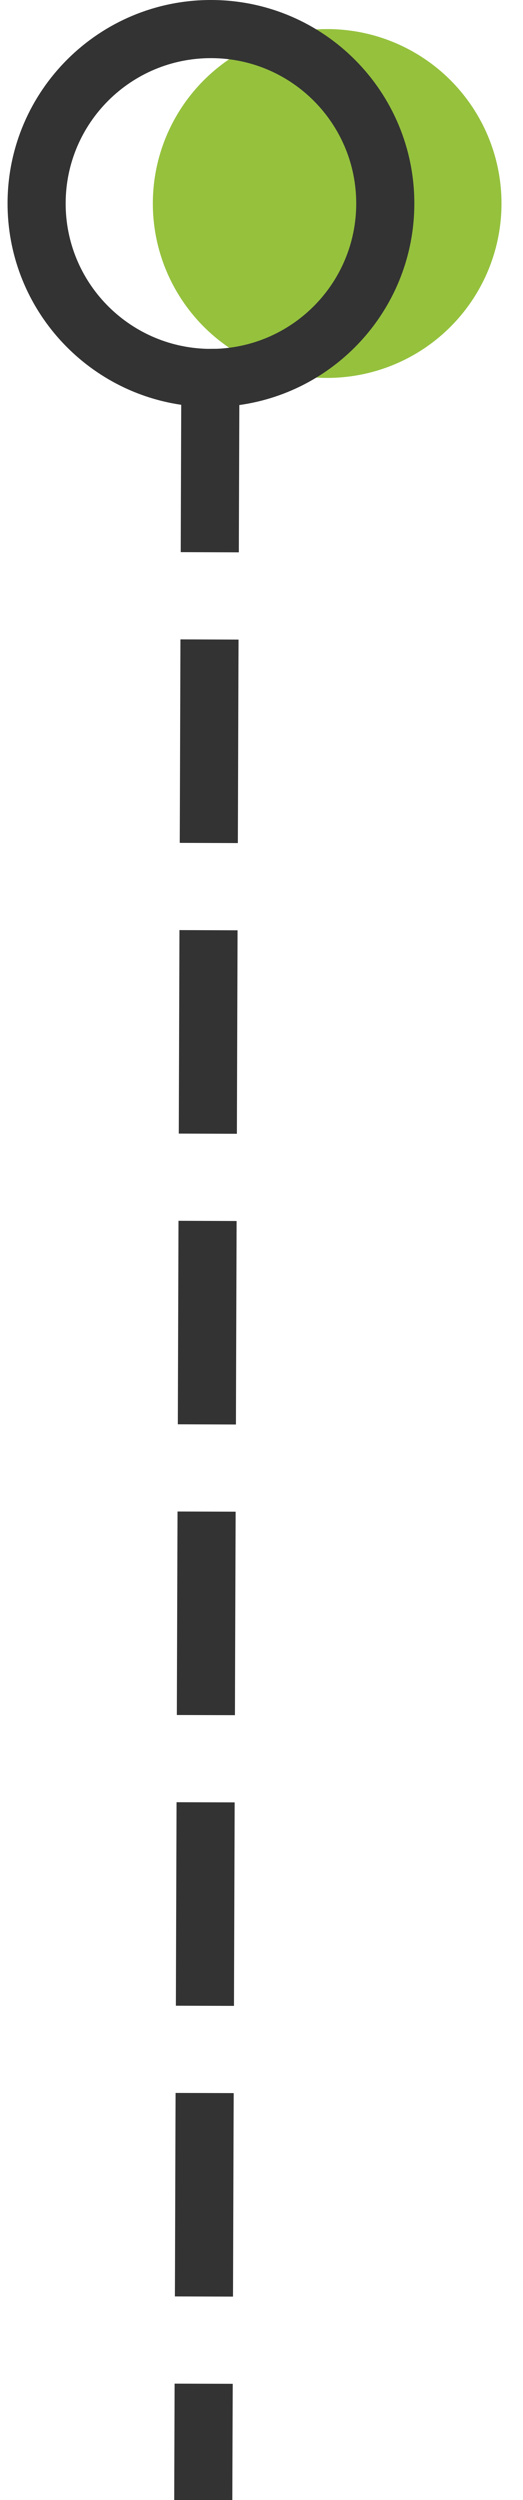
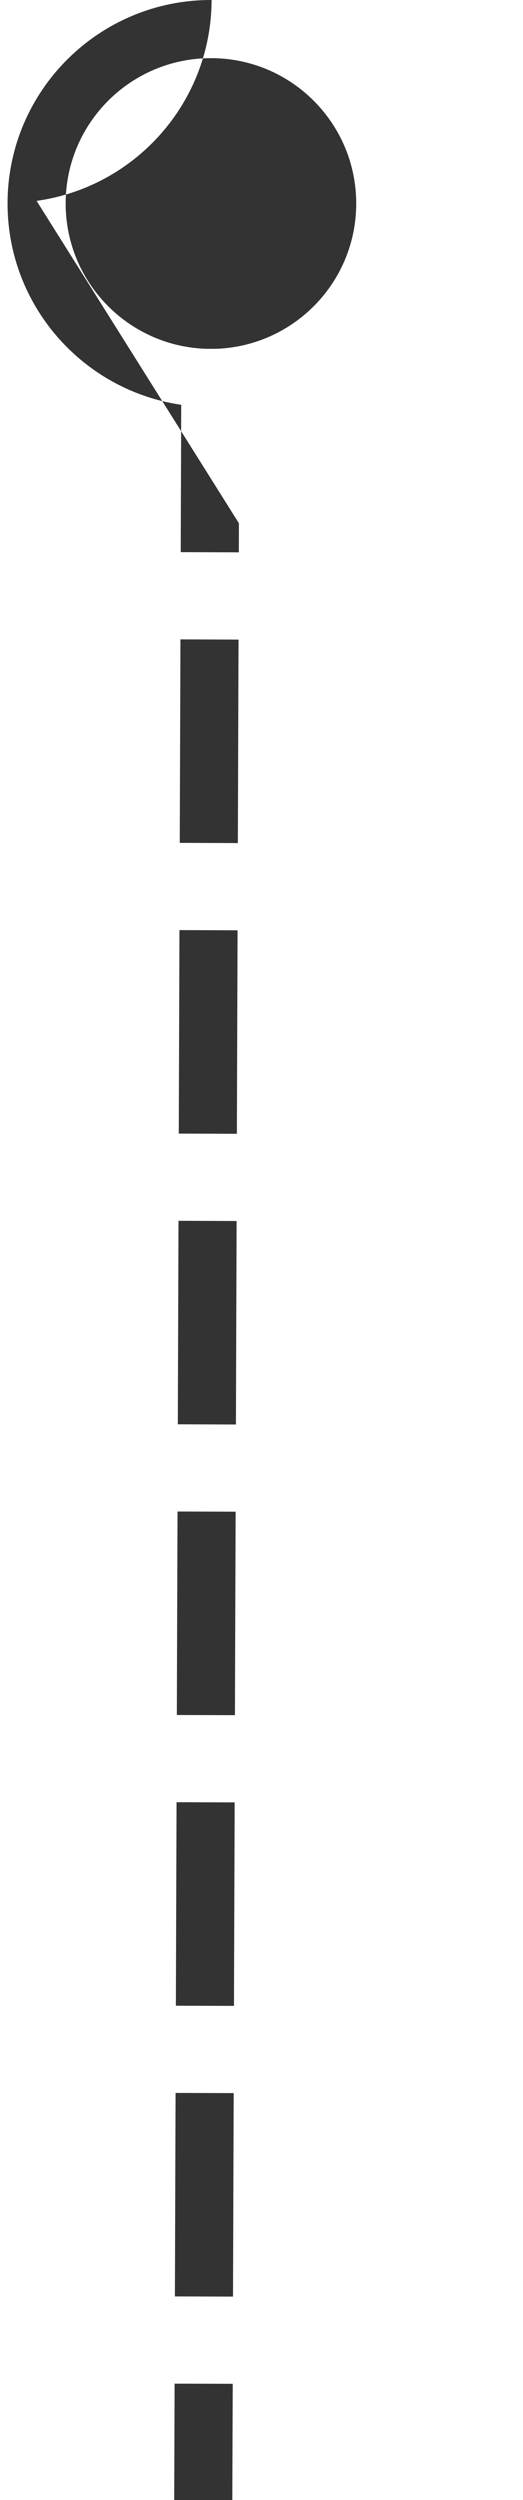
<svg xmlns="http://www.w3.org/2000/svg" width="18" height="86" viewBox="0 0 18 86">
  <g fill="none" fill-rule="evenodd">
    <g>
      <g transform="translate(-16 -762) translate(21.26 763)">
-         <circle cx="6" cy="6" r="6" fill="#95C13D" />
-         <path fill="#333" fill-rule="nonzero" d="M.75 80.994l2 .006-.004 1-.007 2.003-.003 1-2-.006.003-1 .007-2.003.003-1zm.033-10l2 .006-.004 1-.016 5-.004 1-2-.006.004-1 .016-5 .004-1zm.033-10l2 .006-.003 1-.017 5-.003 1-2-.006.003-1 .017-5 .003-1zm.034-10l2 .006-.004 1-.017 5-.003 1-2-.006.003-1 .017-5 .004-1zm.033-10l2 .007-.003 1-.017 5-.003 1-2-.007.003-1 .017-5 .003-1zm.033-10l2 .007-.003 1-.017 5-.003 1-2-.007.003-1 .017-5 .003-1zm.034-10l2 .007-.004 1-.016 5-.004 1-2-.007.004-1 .017-5 .003-1zM2.023-1C5.89-.987 9.013 2.157 9 6.023c-.012 3.527-2.63 6.436-6.023 6.91L2.963 17l-.003 1-2-.007.003-1 .014-4.068c-3.39-.497-5.989-3.423-5.977-6.95C-4.987 2.112-1.843-1.012 2.023-1zm-.006 2C-.745.99-2.991 3.222-3 5.983-3.01 8.711-.832 10.936 1.883 11l.219-.002H2.2c2.661-.106 4.791-2.292 4.8-4.98C7.01 3.255 4.778 1.009 2.017 1z" />
+         <path fill="#333" fill-rule="nonzero" d="M.75 80.994l2 .006-.004 1-.007 2.003-.003 1-2-.006.003-1 .007-2.003.003-1zm.033-10l2 .006-.004 1-.016 5-.004 1-2-.006.004-1 .016-5 .004-1zm.033-10l2 .006-.003 1-.017 5-.003 1-2-.006.003-1 .017-5 .003-1zm.034-10l2 .006-.004 1-.017 5-.003 1-2-.006.003-1 .017-5 .004-1zm.033-10l2 .007-.003 1-.017 5-.003 1-2-.007.003-1 .017-5 .003-1zm.033-10l2 .007-.003 1-.017 5-.003 1-2-.007.003-1 .017-5 .003-1zm.034-10l2 .007-.004 1-.016 5-.004 1-2-.007.004-1 .017-5 .003-1zM2.023-1c-.012 3.527-2.63 6.436-6.023 6.91L2.963 17l-.003 1-2-.007.003-1 .014-4.068c-3.39-.497-5.989-3.423-5.977-6.95C-4.987 2.112-1.843-1.012 2.023-1zm-.006 2C-.745.99-2.991 3.222-3 5.983-3.01 8.711-.832 10.936 1.883 11l.219-.002H2.2c2.661-.106 4.791-2.292 4.8-4.98C7.01 3.255 4.778 1.009 2.017 1z" />
      </g>
    </g>
  </g>
</svg>